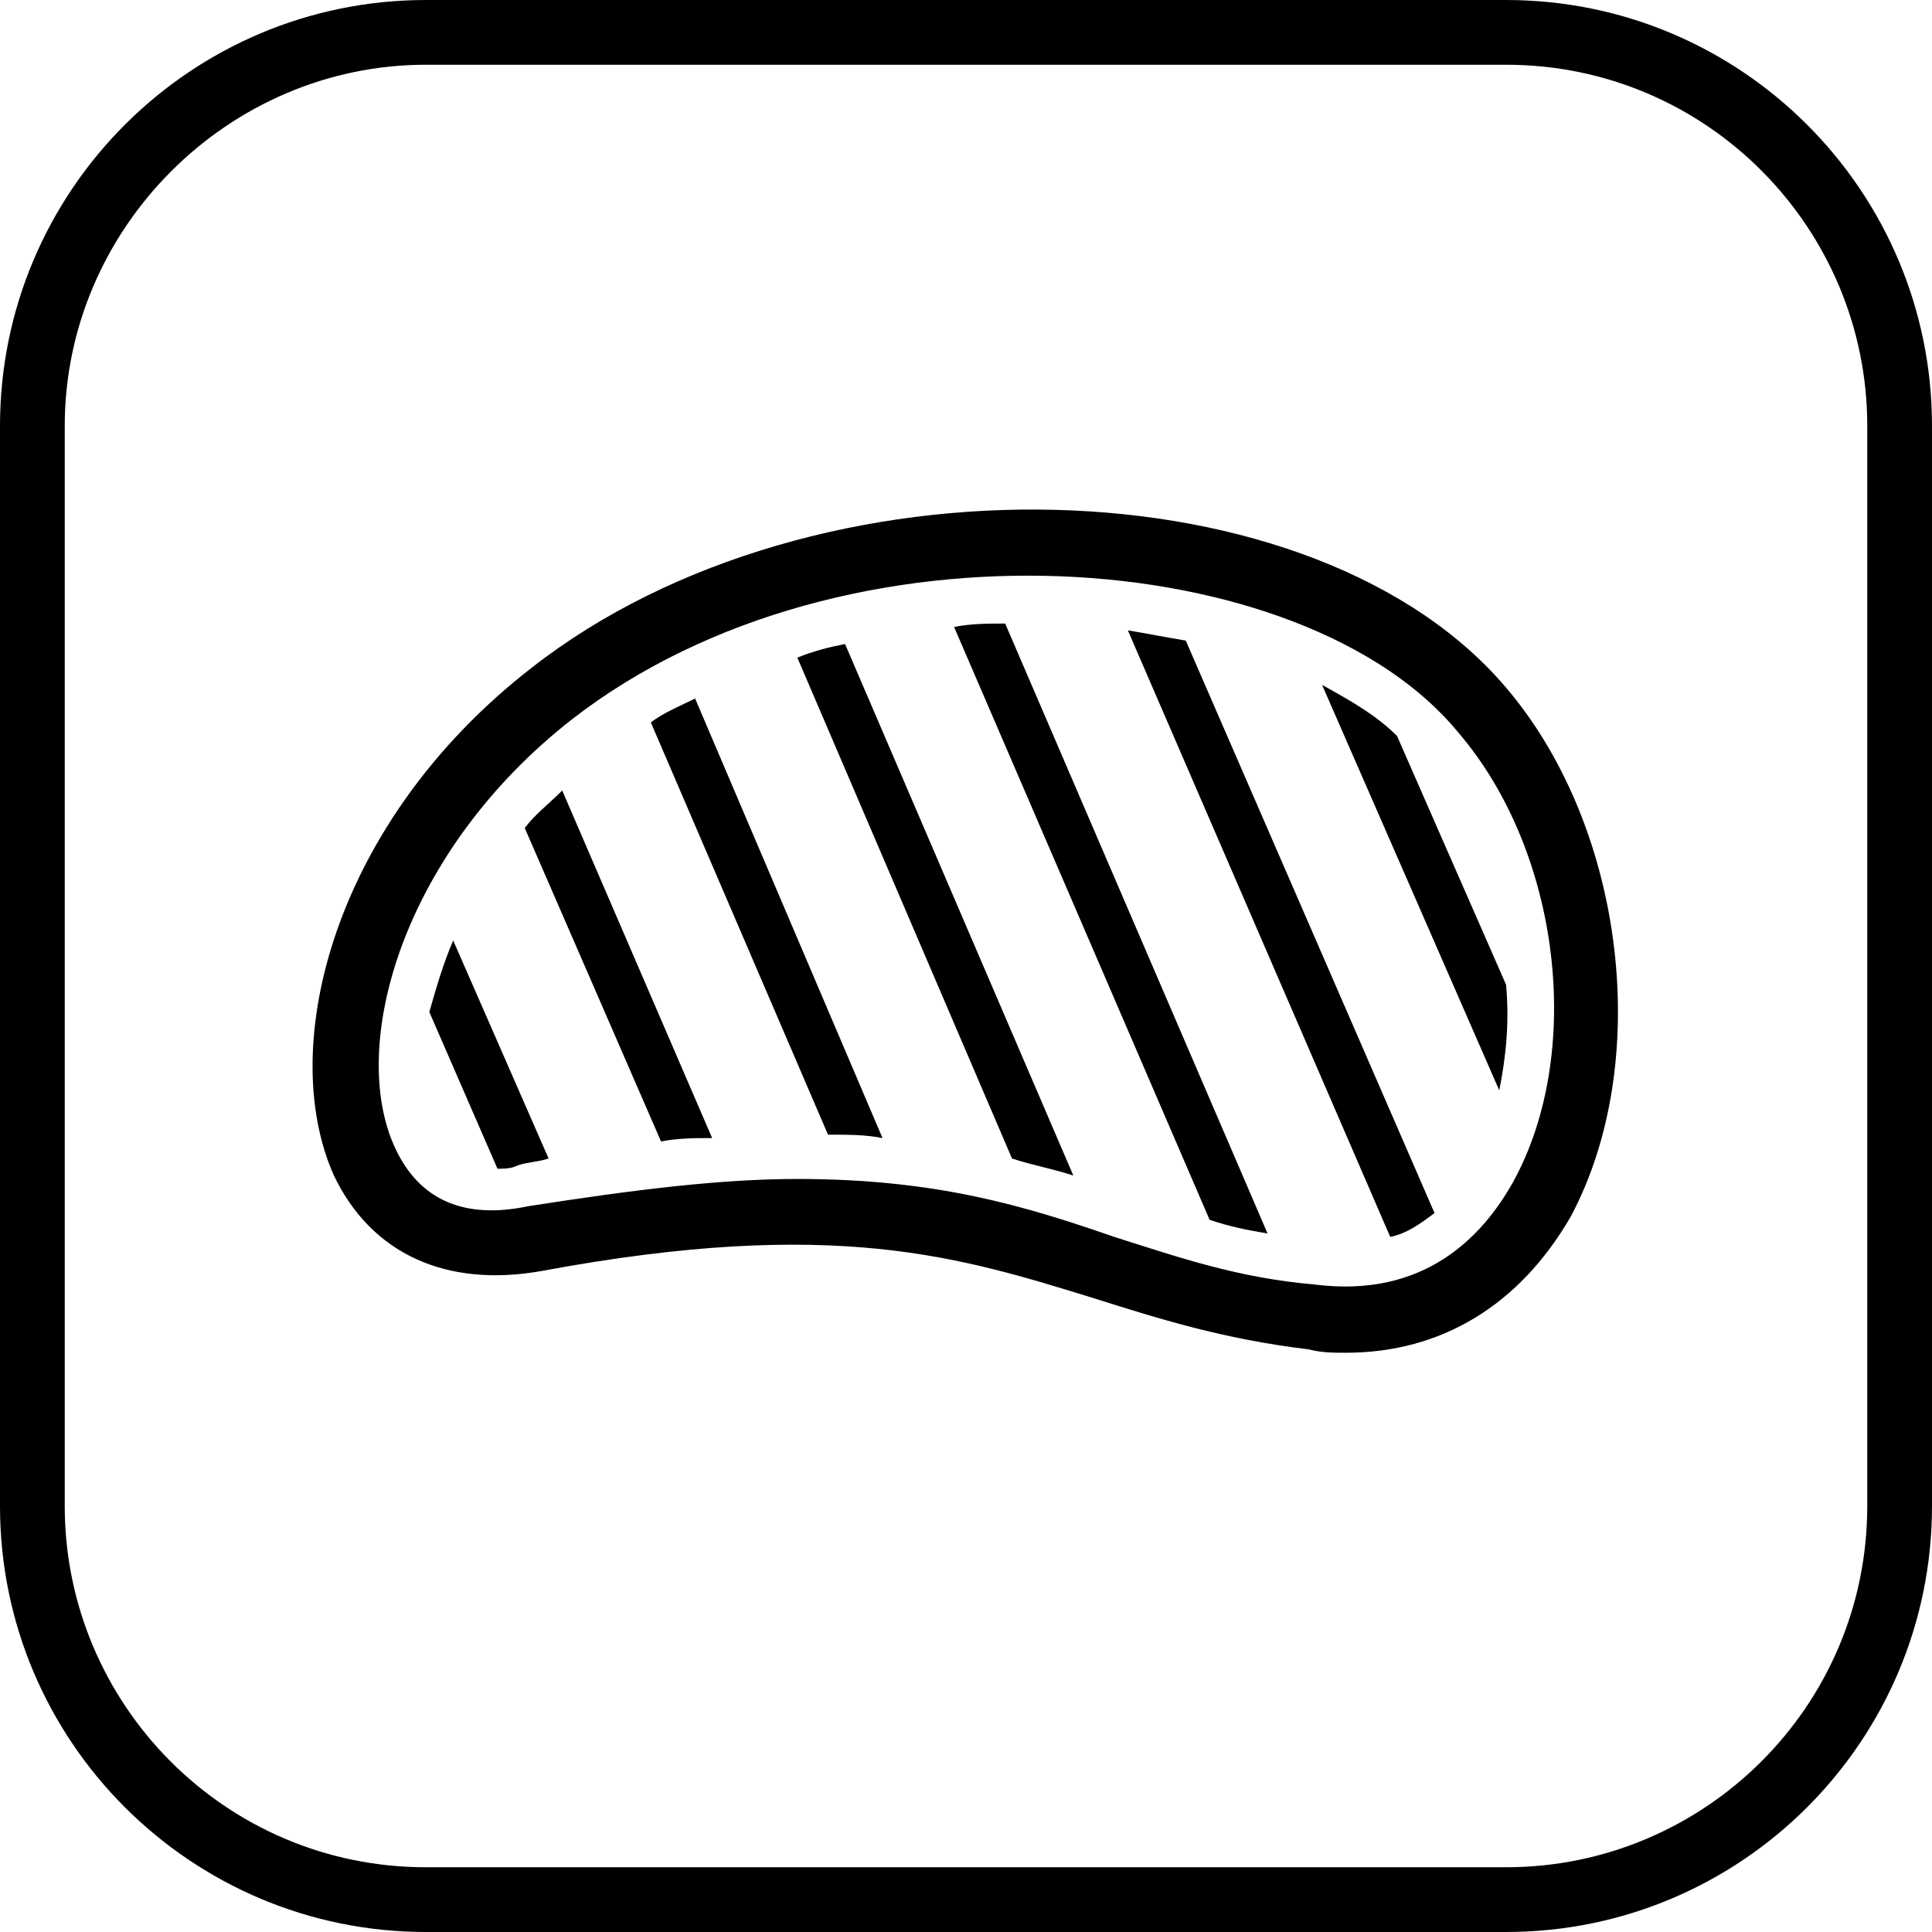
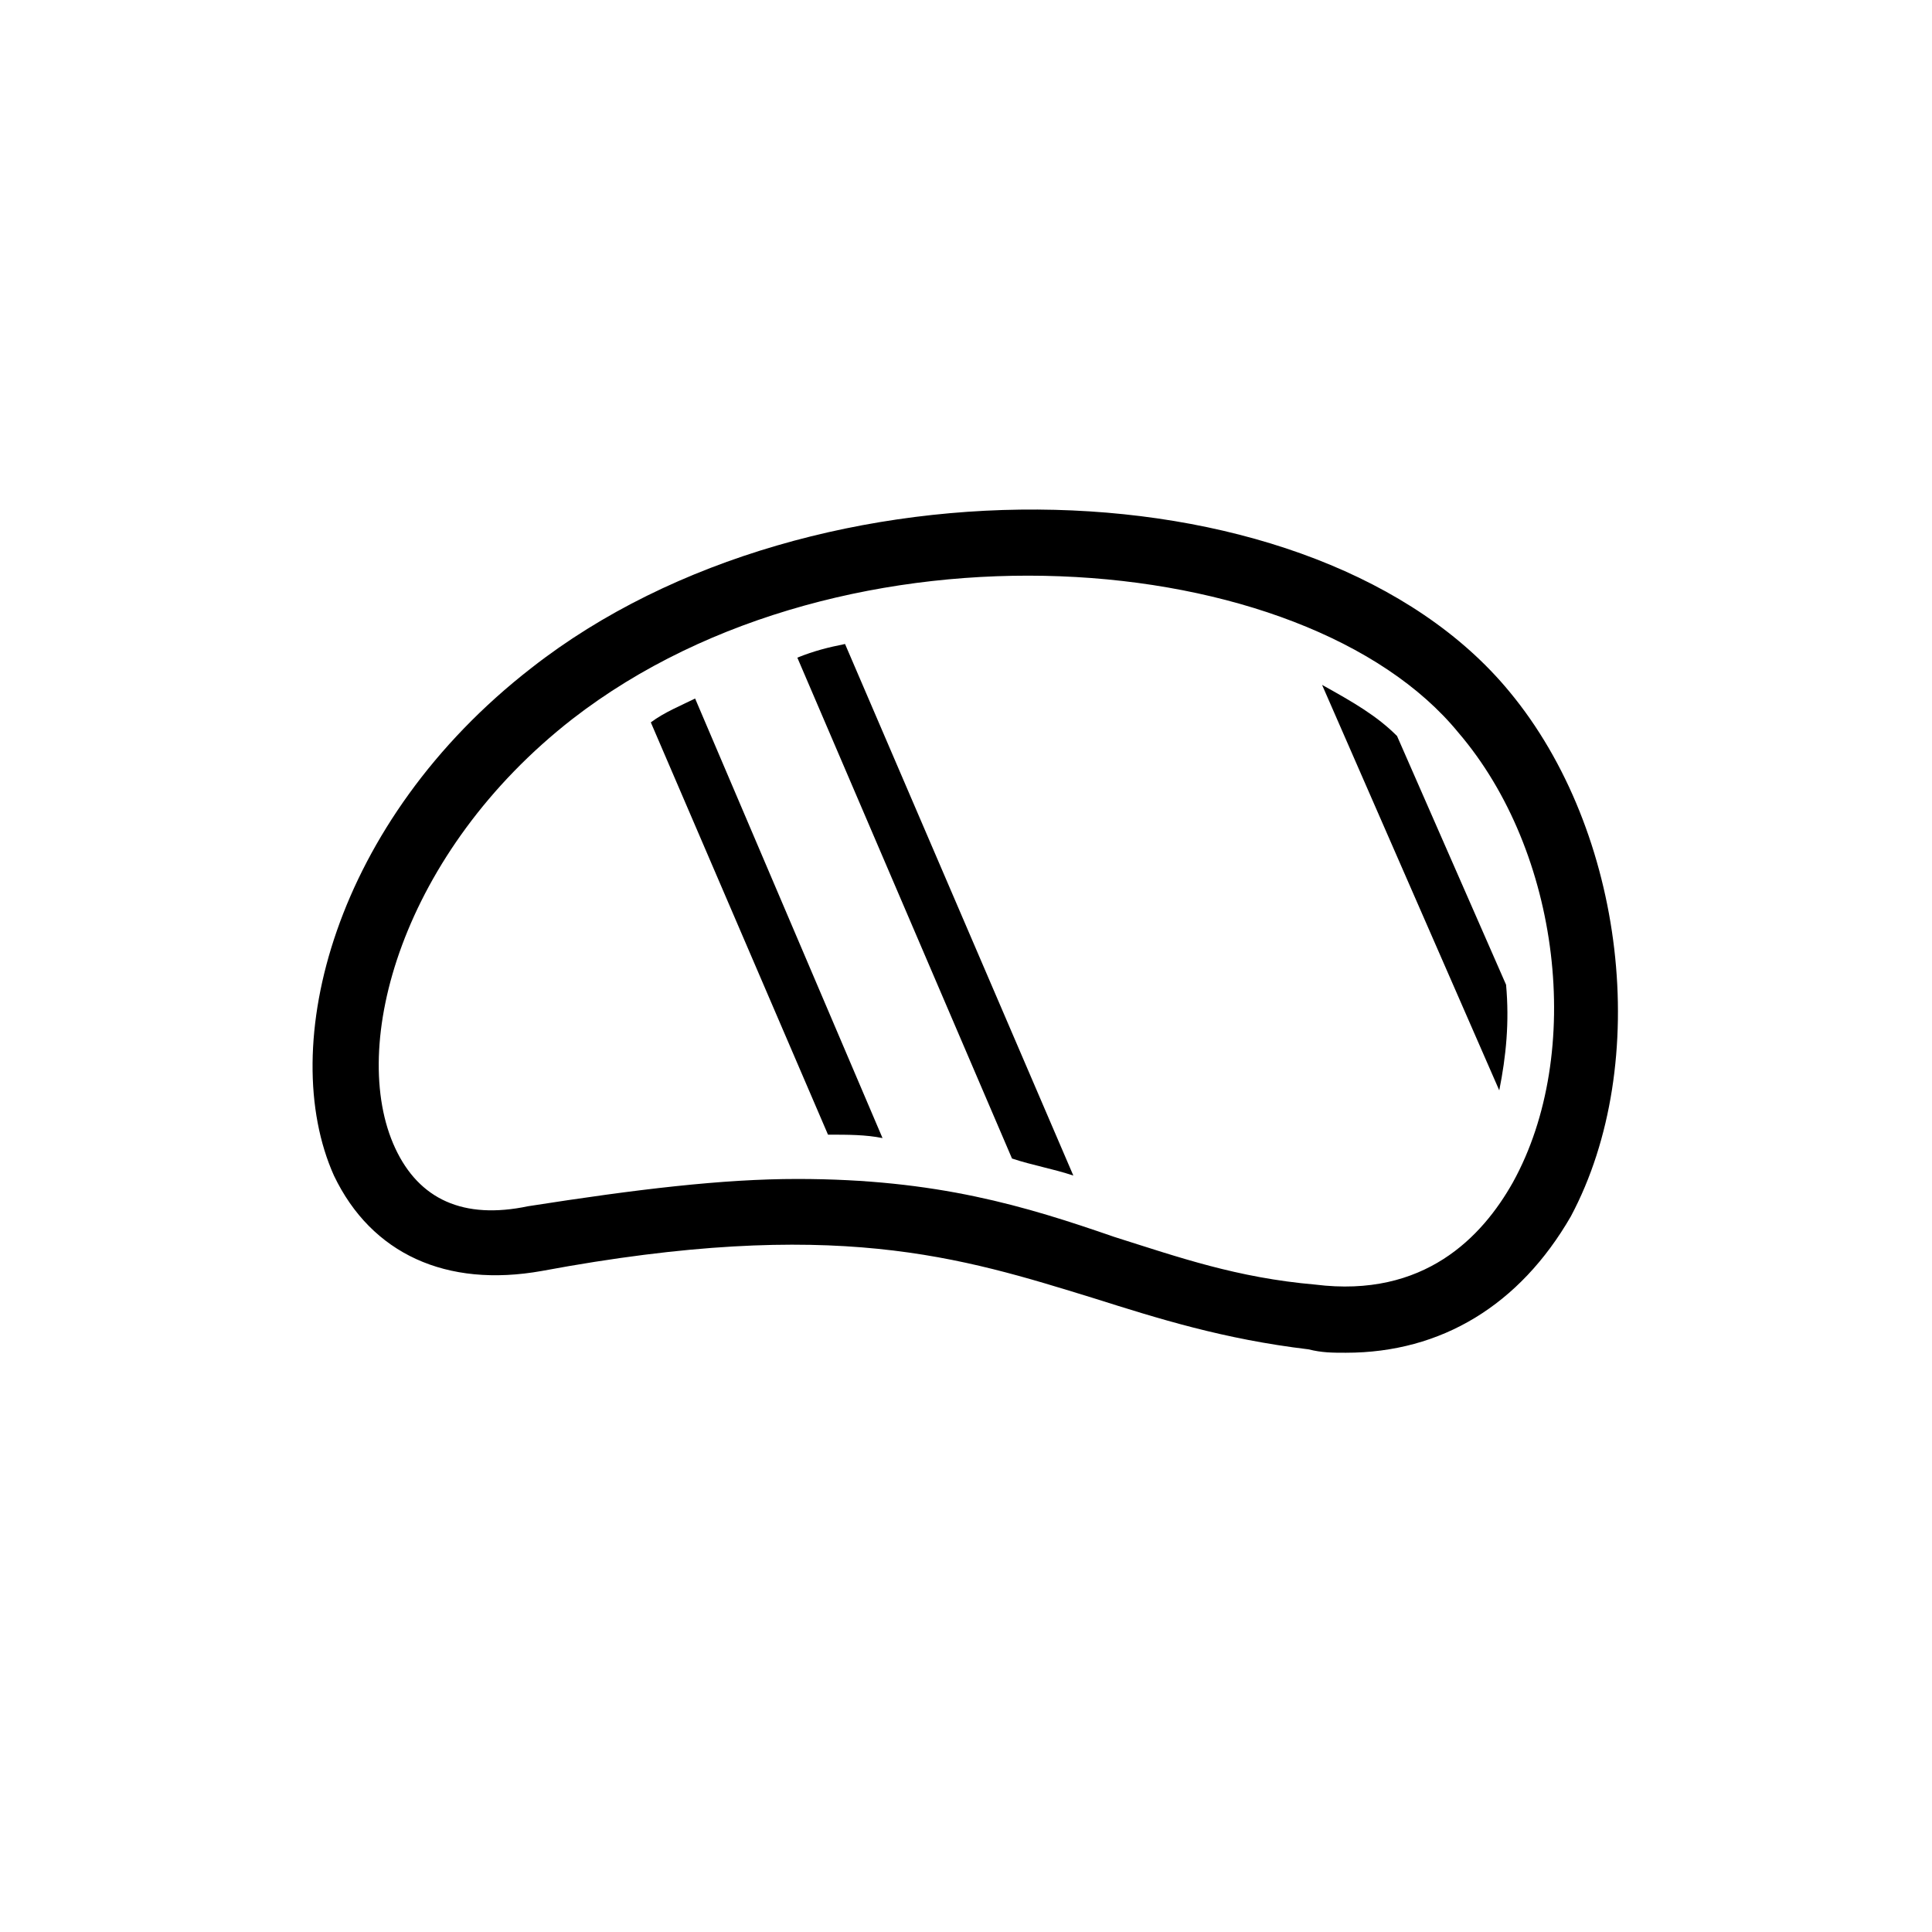
<svg xmlns="http://www.w3.org/2000/svg" version="1.1" id="Vrstva_1" x="0px" y="0px" viewBox="0 0 56.7 56.7" style="enable-background:new 0 0 56.7 56.7;" xml:space="preserve">
-   <path d="M44.2,56.7H12.5C5.6,56.7,0,51.1,0,44.2V12.5C0,5.6,5.6,0,12.5,0h31.7c6.9,0,12.5,5.6,12.5,12.5v31.7  C56.7,51.1,51.1,56.7,44.2,56.7z M12.5,1.9C6.7,1.9,1.9,6.7,1.9,12.5v31.7c0,5.8,4.7,10.6,10.6,10.6h31.7c5.8,0,10.6-4.7,10.6-10.6  V12.5c0-5.8-4.7-10.6-10.6-10.6H12.5z" />
  <path d="M39.5,39.7c-0.4,0-0.7,0-1.1-0.1c-2.5-0.3-4.4-0.9-6.3-1.5c-3.9-1.2-7.6-2.4-16.2-0.8c-2.8,0.5-5-0.5-6.1-2.8  c-1.7-3.8,0-10.4,5.8-14.9c8.3-6.5,23.1-6.1,28.7,0.7c3.4,4.1,4.2,10.9,1.8,15.4C44.6,38.3,42.3,39.7,39.5,39.7z M23.4,34.6  c4.1,0,6.7,0.8,9.3,1.7c1.9,0.6,3.6,1.2,5.9,1.4l0,0c3.2,0.4,4.9-1.4,5.8-3c2.1-3.8,1.4-9.7-1.6-13.2c-4.5-5.5-18-6.6-26-0.4  c-5,3.9-6.6,9.6-5.2,12.6c0.7,1.5,2,2.1,3.9,1.7C18.7,34.9,21.2,34.6,23.4,34.6z" />
  <g>
-     <path d="M13.3,27.6c-0.3,0.7-0.5,1.4-0.7,2.1l2,4.6c0.2,0,0.4,0,0.6-0.1c0.3-0.1,0.6-0.1,0.9-0.2L13.3,27.6z" />
-     <path d="M16.5,23.2c-0.4,0.4-0.8,0.7-1.1,1.1l4,9.2c0.5-0.1,1-0.1,1.5-0.1L16.5,23.2z" />
-     <path d="M38.8,20.1L44,32c0.2-1,0.3-2,0.2-3.1L41,21.6C40.4,21,39.7,20.6,38.8,20.1z" />
+     <path d="M38.8,20.1L44,32c0.2-1,0.3-2,0.2-3.1L41,21.6C40.4,21,39.7,20.6,38.8,20.1" />
    <path d="M24.8,18.9c-0.5,0.1-0.9,0.2-1.4,0.4l6.3,14.7c0.6,0.2,1.2,0.3,1.8,0.5L24.8,18.9z" />
    <path d="M20.4,20.5c-0.4,0.2-0.9,0.4-1.3,0.7l5.2,12.1c0.6,0,1.1,0,1.6,0.1L20.4,20.5z" />
-     <path d="M34.8,18.8c-0.6-0.1-1.1-0.2-1.7-0.3l7.7,17.8c0.5-0.1,0.9-0.4,1.3-0.7L34.8,18.8z" />
-     <path d="M29.5,18.3c-0.5,0-1,0-1.5,0.1l7.5,17.4c0.6,0.2,1.1,0.3,1.7,0.4L29.5,18.3z" />
  </g>
</svg>